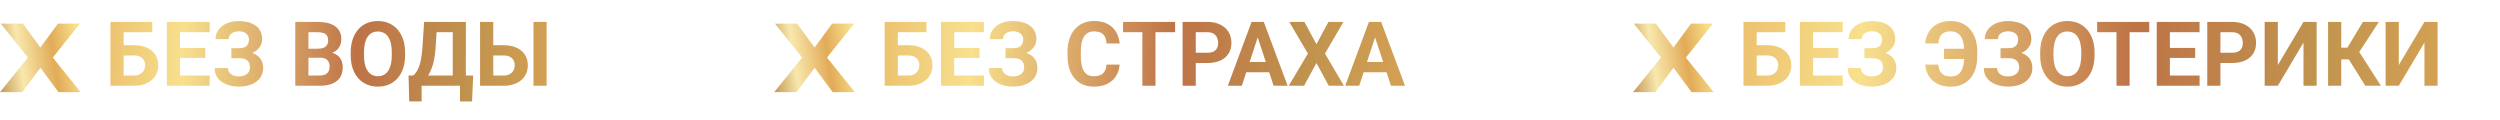
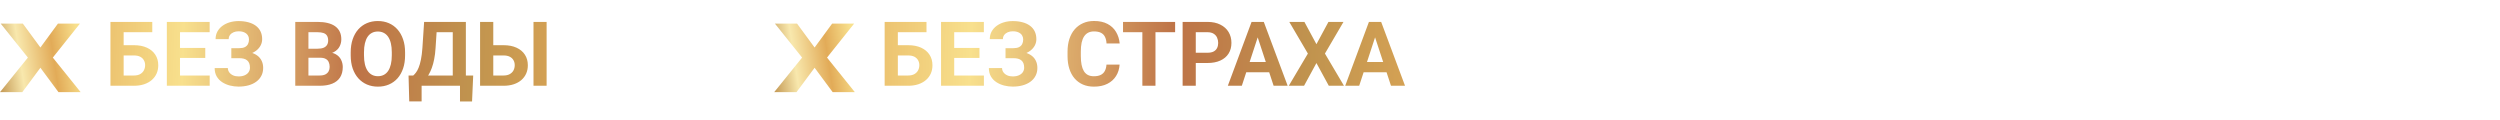
<svg xmlns="http://www.w3.org/2000/svg" width="668" height="32" viewBox="0 0 668 32" fill="none">
  <path d="M40.691 5.854V8.607H33.016V22.916H29.512V5.854H40.691ZM31.809 12.076H35.793C37.137 12.076 38.293 12.299 39.262 12.744C40.23 13.19 40.977 13.815 41.5 14.619C42.023 15.424 42.285 16.361 42.285 17.432C42.285 18.244 42.137 18.986 41.84 19.658C41.543 20.322 41.109 20.9 40.539 21.393C39.977 21.877 39.297 22.252 38.5 22.518C37.703 22.783 36.801 22.916 35.793 22.916H29.512V5.854H33.039V20.174H35.793C36.465 20.174 37.02 20.049 37.457 19.799C37.895 19.549 38.223 19.217 38.441 18.803C38.668 18.381 38.781 17.916 38.781 17.408C38.781 16.924 38.668 16.486 38.441 16.096C38.223 15.697 37.895 15.385 37.457 15.158C37.02 14.932 36.465 14.818 35.793 14.818H31.809V12.076ZM56.031 20.174V22.916H46.949V20.174H56.031ZM48.098 5.854V22.916H44.582V5.854H48.098ZM54.848 12.803V15.475H46.949V12.803H54.848ZM56.02 5.854V8.607H46.949V5.854H56.02ZM64.457 14.736H61.809V12.873H63.918C64.535 12.873 65.035 12.779 65.418 12.592C65.801 12.396 66.082 12.123 66.262 11.771C66.441 11.42 66.531 11.006 66.531 10.529C66.531 10.139 66.43 9.779 66.227 9.451C66.031 9.123 65.727 8.861 65.312 8.666C64.898 8.463 64.371 8.361 63.73 8.361C63.246 8.361 62.805 8.447 62.406 8.619C62.008 8.791 61.691 9.033 61.457 9.346C61.223 9.65 61.105 10.021 61.105 10.459H57.602C57.602 9.709 57.762 9.037 58.082 8.443C58.41 7.842 58.855 7.334 59.418 6.92C59.988 6.498 60.645 6.178 61.387 5.959C62.129 5.74 62.91 5.631 63.73 5.631C64.691 5.631 65.559 5.736 66.332 5.947C67.106 6.15 67.769 6.455 68.324 6.861C68.879 7.268 69.305 7.771 69.602 8.373C69.898 8.975 70.047 9.674 70.047 10.471C70.047 11.057 69.914 11.607 69.648 12.123C69.383 12.639 69.004 13.092 68.512 13.482C68.019 13.873 67.43 14.182 66.742 14.408C66.055 14.627 65.293 14.736 64.457 14.736ZM61.809 13.717H64.457C65.387 13.717 66.211 13.815 66.93 14.01C67.656 14.205 68.269 14.49 68.769 14.865C69.277 15.24 69.66 15.705 69.918 16.26C70.184 16.807 70.316 17.436 70.316 18.146C70.316 18.943 70.152 19.65 69.824 20.268C69.504 20.885 69.047 21.408 68.453 21.838C67.867 22.268 67.172 22.592 66.367 22.811C65.57 23.029 64.691 23.139 63.73 23.139C62.965 23.139 62.203 23.045 61.445 22.857C60.688 22.662 60 22.365 59.383 21.967C58.766 21.568 58.273 21.057 57.906 20.432C57.539 19.807 57.355 19.057 57.355 18.182H60.883C60.883 18.596 61.004 18.975 61.246 19.318C61.488 19.654 61.824 19.924 62.254 20.127C62.684 20.322 63.176 20.42 63.73 20.42C64.379 20.42 64.93 20.318 65.383 20.115C65.844 19.912 66.191 19.635 66.426 19.283C66.668 18.924 66.789 18.529 66.789 18.1C66.789 17.639 66.727 17.248 66.602 16.928C66.477 16.607 66.293 16.346 66.051 16.143C65.809 15.932 65.508 15.779 65.148 15.685C64.797 15.592 64.387 15.545 63.918 15.545H61.809V13.717ZM85.574 15.428H81.191L81.168 13.014H84.848C85.496 13.014 86.027 12.932 86.441 12.768C86.856 12.596 87.164 12.35 87.367 12.029C87.578 11.701 87.684 11.303 87.684 10.834C87.684 10.303 87.582 9.873 87.379 9.545C87.184 9.217 86.875 8.979 86.453 8.83C86.039 8.682 85.504 8.607 84.848 8.607H82.41V22.916H78.894V5.854H84.848C85.84 5.854 86.727 5.947 87.508 6.135C88.297 6.322 88.965 6.607 89.512 6.99C90.059 7.373 90.477 7.857 90.766 8.443C91.055 9.021 91.199 9.709 91.199 10.506C91.199 11.209 91.039 11.857 90.719 12.451C90.406 13.045 89.91 13.529 89.231 13.904C88.559 14.279 87.68 14.486 86.594 14.525L85.574 15.428ZM85.422 22.916H80.231L81.602 20.174H85.422C86.039 20.174 86.543 20.076 86.934 19.881C87.324 19.678 87.613 19.404 87.801 19.061C87.988 18.717 88.082 18.322 88.082 17.877C88.082 17.377 87.996 16.943 87.824 16.576C87.66 16.209 87.394 15.928 87.027 15.732C86.66 15.529 86.176 15.428 85.574 15.428H82.188L82.211 13.014H86.43L87.238 13.963C88.277 13.947 89.113 14.131 89.746 14.514C90.387 14.889 90.852 15.377 91.141 15.979C91.438 16.58 91.586 17.225 91.586 17.912C91.586 19.006 91.348 19.928 90.871 20.678C90.394 21.42 89.695 21.979 88.773 22.354C87.859 22.729 86.742 22.916 85.422 22.916ZM108.238 13.986V14.795C108.238 16.092 108.062 17.256 107.711 18.287C107.359 19.318 106.863 20.197 106.223 20.924C105.582 21.643 104.816 22.193 103.926 22.576C103.043 22.959 102.062 23.15 100.984 23.15C99.914 23.15 98.934 22.959 98.043 22.576C97.16 22.193 96.394 21.643 95.746 20.924C95.098 20.197 94.594 19.318 94.234 18.287C93.883 17.256 93.707 16.092 93.707 14.795V13.986C93.707 12.682 93.883 11.518 94.234 10.494C94.586 9.463 95.082 8.584 95.723 7.857C96.371 7.131 97.137 6.576 98.019 6.193C98.91 5.811 99.891 5.619 100.961 5.619C102.039 5.619 103.02 5.811 103.902 6.193C104.793 6.576 105.559 7.131 106.199 7.857C106.848 8.584 107.348 9.463 107.699 10.494C108.059 11.518 108.238 12.682 108.238 13.986ZM104.688 14.795V13.963C104.688 13.057 104.605 12.26 104.441 11.572C104.277 10.885 104.035 10.307 103.715 9.838C103.395 9.369 103.004 9.018 102.543 8.783C102.082 8.541 101.555 8.42 100.961 8.42C100.367 8.42 99.84 8.541 99.379 8.783C98.926 9.018 98.539 9.369 98.219 9.838C97.906 10.307 97.668 10.885 97.504 11.572C97.34 12.26 97.258 13.057 97.258 13.963V14.795C97.258 15.693 97.34 16.49 97.504 17.186C97.668 17.873 97.91 18.455 98.231 18.932C98.551 19.4 98.941 19.756 99.402 19.998C99.863 20.24 100.391 20.361 100.984 20.361C101.578 20.361 102.105 20.24 102.566 19.998C103.027 19.756 103.414 19.4 103.727 18.932C104.039 18.455 104.277 17.873 104.441 17.186C104.605 16.49 104.688 15.693 104.688 14.795ZM123.906 20.174V22.916H111.613V20.174H123.906ZM112.656 20.174V27.1H109.352L109.164 20.174H112.656ZM126.438 20.174L126.133 27.111H122.91V20.174H126.438ZM121.973 5.854V8.607H113.758V5.854H121.973ZM124.48 5.854V22.916H120.977V5.854H124.48ZM113.324 5.854H116.84L116.383 12.803C116.312 13.951 116.188 14.967 116.008 15.85C115.836 16.725 115.625 17.494 115.375 18.158C115.133 18.822 114.863 19.404 114.566 19.904C114.27 20.396 113.957 20.826 113.629 21.193C113.301 21.553 112.969 21.873 112.633 22.154C112.297 22.428 111.969 22.682 111.648 22.916H109.633V20.174H110.418C110.645 19.986 110.883 19.729 111.133 19.4C111.391 19.072 111.633 18.631 111.859 18.076C112.094 17.514 112.297 16.803 112.469 15.943C112.648 15.084 112.781 14.037 112.867 12.803L113.324 5.854ZM130.574 12.076H134.559C135.895 12.076 137.047 12.299 138.016 12.744C138.992 13.19 139.738 13.815 140.254 14.619C140.777 15.424 141.039 16.361 141.039 17.432C141.039 18.244 140.891 18.986 140.594 19.658C140.297 20.322 139.867 20.9 139.305 21.393C138.742 21.877 138.062 22.252 137.266 22.518C136.469 22.783 135.566 22.916 134.559 22.916H128.277V5.854H131.805V20.174H134.559C135.223 20.174 135.773 20.049 136.211 19.799C136.656 19.549 136.988 19.217 137.207 18.803C137.426 18.381 137.535 17.916 137.535 17.408C137.535 16.924 137.426 16.486 137.207 16.096C136.988 15.697 136.656 15.385 136.211 15.158C135.773 14.932 135.223 14.818 134.559 14.818H130.574V12.076ZM146.055 5.854V22.916H142.551V5.854H146.055Z" fill="url(#paint0_linear_3488_13)" />
  <path d="M6.098 6.303L10.791 12.693L15.485 6.303H21.36L14.114 15.385L21.548 24.619H15.622L10.791 18.102L5.961 24.619H0L7.451 15.385L0.188 6.303H6.098Z" fill="url(#paint1_linear_3488_13)" />
  <path d="M247.559 5.854V8.607H239.883V22.916H236.379V5.854H247.559ZM238.676 12.076H242.66C244.004 12.076 245.16 12.299 246.129 12.744C247.098 13.19 247.844 13.815 248.367 14.619C248.891 15.424 249.152 16.361 249.152 17.432C249.152 18.244 249.004 18.986 248.707 19.658C248.41 20.322 247.977 20.9 247.406 21.393C246.844 21.877 246.164 22.252 245.367 22.518C244.57 22.783 243.668 22.916 242.66 22.916H236.379V5.854H239.906V20.174H242.66C243.332 20.174 243.887 20.049 244.324 19.799C244.762 19.549 245.09 19.217 245.309 18.803C245.535 18.381 245.648 17.916 245.648 17.408C245.648 16.924 245.535 16.486 245.309 16.096C245.09 15.697 244.762 15.385 244.324 15.158C243.887 14.932 243.332 14.818 242.66 14.818H238.676V12.076ZM262.898 20.174V22.916H253.816V20.174H262.898ZM254.965 5.854V22.916H251.449V5.854H254.965ZM261.715 12.803V15.475H253.816V12.803H261.715ZM262.887 5.854V8.607H253.816V5.854H262.887ZM271.324 14.736H268.676V12.873H270.785C271.402 12.873 271.902 12.779 272.285 12.592C272.668 12.396 272.949 12.123 273.129 11.771C273.309 11.42 273.398 11.006 273.398 10.529C273.398 10.139 273.297 9.779 273.094 9.451C272.898 9.123 272.594 8.861 272.18 8.666C271.766 8.463 271.238 8.361 270.598 8.361C270.113 8.361 269.672 8.447 269.273 8.619C268.875 8.791 268.559 9.033 268.324 9.346C268.09 9.65 267.973 10.021 267.973 10.459H264.469C264.469 9.709 264.629 9.037 264.949 8.443C265.277 7.842 265.723 7.334 266.285 6.92C266.855 6.498 267.512 6.178 268.254 5.959C268.996 5.74 269.777 5.631 270.598 5.631C271.559 5.631 272.426 5.736 273.199 5.947C273.973 6.15 274.637 6.455 275.191 6.861C275.746 7.268 276.172 7.771 276.469 8.373C276.766 8.975 276.914 9.674 276.914 10.471C276.914 11.057 276.781 11.607 276.516 12.123C276.25 12.639 275.871 13.092 275.379 13.482C274.887 13.873 274.297 14.182 273.609 14.408C272.922 14.627 272.16 14.736 271.324 14.736ZM268.676 13.717H271.324C272.254 13.717 273.078 13.815 273.797 14.01C274.523 14.205 275.137 14.49 275.637 14.865C276.145 15.24 276.527 15.705 276.785 16.26C277.051 16.807 277.184 17.436 277.184 18.146C277.184 18.943 277.02 19.65 276.691 20.268C276.371 20.885 275.914 21.408 275.32 21.838C274.734 22.268 274.039 22.592 273.234 22.811C272.438 23.029 271.559 23.139 270.598 23.139C269.832 23.139 269.07 23.045 268.312 22.857C267.555 22.662 266.867 22.365 266.25 21.967C265.633 21.568 265.141 21.057 264.773 20.432C264.406 19.807 264.223 19.057 264.223 18.182H267.75C267.75 18.596 267.871 18.975 268.113 19.318C268.355 19.654 268.691 19.924 269.121 20.127C269.551 20.322 270.043 20.42 270.598 20.42C271.246 20.42 271.797 20.318 272.25 20.115C272.711 19.912 273.059 19.635 273.293 19.283C273.535 18.924 273.656 18.529 273.656 18.1C273.656 17.639 273.594 17.248 273.469 16.928C273.344 16.607 273.16 16.346 272.918 16.143C272.676 15.932 272.375 15.779 272.016 15.685C271.664 15.592 271.254 15.545 270.785 15.545H268.676V13.717ZM295.652 17.256H299.156C299.086 18.404 298.77 19.424 298.207 20.314C297.652 21.205 296.875 21.9 295.875 22.4C294.883 22.9 293.688 23.15 292.289 23.15C291.195 23.15 290.215 22.963 289.348 22.588C288.48 22.205 287.738 21.658 287.121 20.947C286.512 20.236 286.047 19.377 285.727 18.369C285.406 17.361 285.246 16.232 285.246 14.982V13.799C285.246 12.549 285.41 11.42 285.738 10.412C286.074 9.396 286.551 8.533 287.168 7.822C287.793 7.111 288.539 6.564 289.406 6.182C290.273 5.799 291.242 5.607 292.312 5.607C293.734 5.607 294.934 5.865 295.91 6.381C296.895 6.896 297.656 7.607 298.195 8.514C298.742 9.42 299.07 10.451 299.18 11.607H295.664C295.625 10.92 295.488 10.338 295.254 9.861C295.02 9.377 294.664 9.014 294.188 8.771C293.719 8.521 293.094 8.396 292.312 8.396C291.727 8.396 291.215 8.506 290.777 8.725C290.34 8.943 289.973 9.275 289.676 9.721C289.379 10.166 289.156 10.729 289.008 11.408C288.867 12.08 288.797 12.869 288.797 13.775V14.982C288.797 15.865 288.863 16.643 288.996 17.314C289.129 17.979 289.332 18.541 289.605 19.002C289.887 19.455 290.246 19.799 290.684 20.033C291.129 20.26 291.664 20.373 292.289 20.373C293.023 20.373 293.629 20.256 294.105 20.021C294.582 19.787 294.945 19.439 295.195 18.979C295.453 18.518 295.605 17.943 295.652 17.256ZM308.742 5.854V22.916H305.238V5.854H308.742ZM313.992 5.854V8.607H300.07V5.854H313.992ZM322.641 16.834H318.293V14.092H322.641C323.312 14.092 323.859 13.982 324.281 13.764C324.703 13.537 325.012 13.225 325.207 12.826C325.402 12.428 325.5 11.979 325.5 11.479C325.5 10.971 325.402 10.498 325.207 10.06C325.012 9.623 324.703 9.271 324.281 9.006C323.859 8.74 323.312 8.607 322.641 8.607H319.512V22.916H315.996V5.854H322.641C323.977 5.854 325.121 6.096 326.074 6.58C327.035 7.057 327.77 7.717 328.277 8.561C328.785 9.404 329.039 10.369 329.039 11.455C329.039 12.557 328.785 13.51 328.277 14.315C327.77 15.119 327.035 15.74 326.074 16.178C325.121 16.615 323.977 16.834 322.641 16.834ZM336.457 8.771L331.816 22.916H328.078L334.418 5.854H336.797L336.457 8.771ZM340.312 22.916L335.66 8.771L335.285 5.854H337.688L344.062 22.916H340.312ZM340.102 16.564V19.318H331.09V16.564H340.102ZM348.539 5.854L351.75 11.807L354.961 5.854H358.98L354.023 14.315L359.109 22.916H355.055L351.75 16.846L348.445 22.916H344.367L349.465 14.315L344.496 5.854H348.539ZM367.816 8.771L363.176 22.916H359.438L365.777 5.854H368.156L367.816 8.771ZM371.672 22.916L367.02 8.771L366.645 5.854H369.047L375.422 22.916H371.672ZM371.461 16.564V19.318H362.449V16.564H371.461Z" fill="url(#paint2_linear_3488_13)" />
  <path d="M212.965 6.303L217.659 12.693L222.352 6.303H228.227L220.982 15.385L228.416 24.619H222.489L217.659 18.102L212.828 24.619H206.867L214.318 15.385L207.056 6.303H212.965Z" fill="url(#paint3_linear_3488_13)" />
-   <path d="M477.047 5.854V8.607H469.371V22.916H465.867V5.854H477.047ZM468.164 12.076H472.148C473.492 12.076 474.648 12.299 475.617 12.744C476.586 13.19 477.332 13.815 477.855 14.619C478.379 15.424 478.641 16.361 478.641 17.432C478.641 18.244 478.492 18.986 478.195 19.658C477.898 20.322 477.465 20.9 476.895 21.393C476.332 21.877 475.652 22.252 474.855 22.518C474.059 22.783 473.156 22.916 472.148 22.916H465.867V5.854H469.395V20.174H472.148C472.82 20.174 473.375 20.049 473.812 19.799C474.25 19.549 474.578 19.217 474.797 18.803C475.023 18.381 475.137 17.916 475.137 17.408C475.137 16.924 475.023 16.486 474.797 16.096C474.578 15.697 474.25 15.385 473.812 15.158C473.375 14.932 472.82 14.818 472.148 14.818H468.164V12.076ZM492.387 20.174V22.916H483.305V20.174H492.387ZM484.453 5.854V22.916H480.938V5.854H484.453ZM491.203 12.803V15.475H483.305V12.803H491.203ZM492.375 5.854V8.607H483.305V5.854H492.375ZM500.812 14.736H498.164V12.873H500.273C500.891 12.873 501.391 12.779 501.773 12.592C502.156 12.396 502.438 12.123 502.617 11.771C502.797 11.42 502.887 11.006 502.887 10.529C502.887 10.139 502.785 9.779 502.582 9.451C502.387 9.123 502.082 8.861 501.668 8.666C501.254 8.463 500.727 8.361 500.086 8.361C499.602 8.361 499.16 8.447 498.762 8.619C498.363 8.791 498.047 9.033 497.812 9.346C497.578 9.65 497.461 10.021 497.461 10.459H493.957C493.957 9.709 494.117 9.037 494.438 8.443C494.766 7.842 495.211 7.334 495.773 6.92C496.344 6.498 497 6.178 497.742 5.959C498.484 5.74 499.266 5.631 500.086 5.631C501.047 5.631 501.914 5.736 502.688 5.947C503.461 6.15 504.125 6.455 504.68 6.861C505.234 7.268 505.66 7.771 505.957 8.373C506.254 8.975 506.402 9.674 506.402 10.471C506.402 11.057 506.27 11.607 506.004 12.123C505.738 12.639 505.359 13.092 504.867 13.482C504.375 13.873 503.785 14.182 503.098 14.408C502.41 14.627 501.648 14.736 500.812 14.736ZM498.164 13.717H500.812C501.742 13.717 502.566 13.815 503.285 14.01C504.012 14.205 504.625 14.49 505.125 14.865C505.633 15.24 506.016 15.705 506.273 16.26C506.539 16.807 506.672 17.436 506.672 18.146C506.672 18.943 506.508 19.65 506.18 20.268C505.859 20.885 505.402 21.408 504.809 21.838C504.223 22.268 503.527 22.592 502.723 22.811C501.926 23.029 501.047 23.139 500.086 23.139C499.32 23.139 498.559 23.045 497.801 22.857C497.043 22.662 496.355 22.365 495.738 21.967C495.121 21.568 494.629 21.057 494.262 20.432C493.895 19.807 493.711 19.057 493.711 18.182H497.238C497.238 18.596 497.359 18.975 497.602 19.318C497.844 19.654 498.18 19.924 498.609 20.127C499.039 20.322 499.531 20.42 500.086 20.42C500.734 20.42 501.285 20.318 501.738 20.115C502.199 19.912 502.547 19.635 502.781 19.283C503.023 18.924 503.145 18.529 503.145 18.1C503.145 17.639 503.082 17.248 502.957 16.928C502.832 16.607 502.648 16.346 502.406 16.143C502.164 15.932 501.863 15.779 501.504 15.685C501.152 15.592 500.742 15.545 500.273 15.545H498.164V13.717ZM526.699 13.014V15.768H519.445V13.014H526.699ZM514.418 17.256H517.922C517.977 17.951 518.129 18.533 518.379 19.002C518.637 19.471 519.004 19.826 519.48 20.068C519.957 20.311 520.562 20.432 521.297 20.432C521.922 20.432 522.457 20.314 522.902 20.08C523.348 19.838 523.711 19.49 523.992 19.037C524.281 18.576 524.492 18.006 524.625 17.326C524.766 16.646 524.836 15.865 524.836 14.982V13.799C524.836 13.072 524.785 12.42 524.684 11.842C524.59 11.256 524.445 10.748 524.25 10.318C524.062 9.881 523.824 9.521 523.535 9.24C523.246 8.951 522.91 8.736 522.527 8.596C522.152 8.447 521.73 8.373 521.262 8.373C520.488 8.373 519.863 8.502 519.387 8.76C518.918 9.01 518.566 9.377 518.332 9.861C518.105 10.346 517.965 10.932 517.91 11.619H514.406C514.516 10.455 514.84 9.424 515.379 8.525C515.926 7.619 516.688 6.908 517.664 6.393C518.641 5.877 519.84 5.619 521.262 5.619C522.34 5.619 523.312 5.811 524.18 6.193C525.055 6.568 525.801 7.115 526.418 7.834C527.035 8.553 527.508 9.416 527.836 10.424C528.164 11.432 528.328 12.565 528.328 13.822V14.982C528.328 16.24 528.168 17.373 527.848 18.381C527.527 19.389 527.062 20.248 526.453 20.959C525.844 21.662 525.105 22.205 524.238 22.588C523.371 22.971 522.391 23.162 521.297 23.162C519.906 23.162 518.711 22.912 517.711 22.412C516.719 21.904 515.941 21.209 515.379 20.326C514.824 19.436 514.504 18.412 514.418 17.256ZM537.188 14.736H534.539V12.873H536.648C537.266 12.873 537.766 12.779 538.148 12.592C538.531 12.396 538.812 12.123 538.992 11.771C539.172 11.42 539.262 11.006 539.262 10.529C539.262 10.139 539.16 9.779 538.957 9.451C538.762 9.123 538.457 8.861 538.043 8.666C537.629 8.463 537.102 8.361 536.461 8.361C535.977 8.361 535.535 8.447 535.137 8.619C534.738 8.791 534.422 9.033 534.188 9.346C533.953 9.65 533.836 10.021 533.836 10.459H530.332C530.332 9.709 530.492 9.037 530.812 8.443C531.141 7.842 531.586 7.334 532.148 6.92C532.719 6.498 533.375 6.178 534.117 5.959C534.859 5.74 535.641 5.631 536.461 5.631C537.422 5.631 538.289 5.736 539.062 5.947C539.836 6.15 540.5 6.455 541.055 6.861C541.609 7.268 542.035 7.771 542.332 8.373C542.629 8.975 542.777 9.674 542.777 10.471C542.777 11.057 542.645 11.607 542.379 12.123C542.113 12.639 541.734 13.092 541.242 13.482C540.75 13.873 540.16 14.182 539.473 14.408C538.785 14.627 538.023 14.736 537.188 14.736ZM534.539 13.717H537.188C538.117 13.717 538.941 13.815 539.66 14.01C540.387 14.205 541 14.49 541.5 14.865C542.008 15.24 542.391 15.705 542.648 16.26C542.914 16.807 543.047 17.436 543.047 18.146C543.047 18.943 542.883 19.65 542.555 20.268C542.234 20.885 541.777 21.408 541.184 21.838C540.598 22.268 539.902 22.592 539.098 22.811C538.301 23.029 537.422 23.139 536.461 23.139C535.695 23.139 534.934 23.045 534.176 22.857C533.418 22.662 532.73 22.365 532.113 21.967C531.496 21.568 531.004 21.057 530.637 20.432C530.27 19.807 530.086 19.057 530.086 18.182H533.613C533.613 18.596 533.734 18.975 533.977 19.318C534.219 19.654 534.555 19.924 534.984 20.127C535.414 20.322 535.906 20.42 536.461 20.42C537.109 20.42 537.66 20.318 538.113 20.115C538.574 19.912 538.922 19.635 539.156 19.283C539.398 18.924 539.52 18.529 539.52 18.1C539.52 17.639 539.457 17.248 539.332 16.928C539.207 16.607 539.023 16.346 538.781 16.143C538.539 15.932 538.238 15.779 537.879 15.685C537.527 15.592 537.117 15.545 536.648 15.545H534.539V13.717ZM559.664 13.986V14.795C559.664 16.092 559.488 17.256 559.137 18.287C558.785 19.318 558.289 20.197 557.648 20.924C557.008 21.643 556.242 22.193 555.352 22.576C554.469 22.959 553.488 23.15 552.41 23.15C551.34 23.15 550.359 22.959 549.469 22.576C548.586 22.193 547.82 21.643 547.172 20.924C546.523 20.197 546.02 19.318 545.66 18.287C545.309 17.256 545.133 16.092 545.133 14.795V13.986C545.133 12.682 545.309 11.518 545.66 10.494C546.012 9.463 546.508 8.584 547.148 7.857C547.797 7.131 548.562 6.576 549.445 6.193C550.336 5.811 551.316 5.619 552.387 5.619C553.465 5.619 554.445 5.811 555.328 6.193C556.219 6.576 556.984 7.131 557.625 7.857C558.273 8.584 558.773 9.463 559.125 10.494C559.484 11.518 559.664 12.682 559.664 13.986ZM556.113 14.795V13.963C556.113 13.057 556.031 12.26 555.867 11.572C555.703 10.885 555.461 10.307 555.141 9.838C554.82 9.369 554.43 9.018 553.969 8.783C553.508 8.541 552.98 8.42 552.387 8.42C551.793 8.42 551.266 8.541 550.805 8.783C550.352 9.018 549.965 9.369 549.645 9.838C549.332 10.307 549.094 10.885 548.93 11.572C548.766 12.26 548.684 13.057 548.684 13.963V14.795C548.684 15.693 548.766 16.49 548.93 17.186C549.094 17.873 549.336 18.455 549.656 18.932C549.977 19.4 550.367 19.756 550.828 19.998C551.289 20.24 551.816 20.361 552.41 20.361C553.004 20.361 553.531 20.24 553.992 19.998C554.453 19.756 554.84 19.4 555.152 18.932C555.465 18.455 555.703 17.873 555.867 17.186C556.031 16.49 556.113 15.693 556.113 14.795ZM569.027 5.854V22.916H565.523V5.854H569.027ZM574.277 5.854V8.607H560.355V5.854H574.277ZM587.73 20.174V22.916H578.648V20.174H587.73ZM579.797 5.854V22.916H576.281V5.854H579.797ZM586.547 12.803V15.475H578.648V12.803H586.547ZM587.719 5.854V8.607H578.648V5.854H587.719ZM596.426 16.834H592.078V14.092H596.426C597.098 14.092 597.645 13.982 598.066 13.764C598.488 13.537 598.797 13.225 598.992 12.826C599.188 12.428 599.285 11.979 599.285 11.479C599.285 10.971 599.188 10.498 598.992 10.06C598.797 9.623 598.488 9.271 598.066 9.006C597.645 8.74 597.098 8.607 596.426 8.607H593.297V22.916H589.781V5.854H596.426C597.762 5.854 598.906 6.096 599.859 6.58C600.82 7.057 601.555 7.717 602.062 8.561C602.57 9.404 602.824 10.369 602.824 11.455C602.824 12.557 602.57 13.51 602.062 14.315C601.555 15.119 600.82 15.74 599.859 16.178C598.906 16.615 597.762 16.834 596.426 16.834ZM608.637 17.385L615.492 5.854H619.008V22.916H615.492V11.385L608.637 22.916H605.121V5.854H608.637V17.385ZM625.582 5.854V22.916H622.066V5.854H625.582ZM635.637 5.854L629.098 15.873H624.797L624.352 12.744H627.223L631.371 5.854H635.637ZM632.016 22.916L627.234 15.287L629.672 12.779L636.188 22.916H632.016ZM640.957 17.385L647.812 5.854H651.328V22.916H647.812V11.385L640.957 22.916H637.441V5.854H640.957V17.385Z" fill="url(#paint4_linear_3488_13)" />
-   <path d="M442.453 6.303L447.147 12.693L451.84 6.303H457.715L450.47 15.385L457.904 24.619H451.977L447.147 18.102L442.316 24.619H436.355L443.807 15.385L436.544 6.303H442.453Z" fill="url(#paint5_linear_3488_13)" />
  <defs>
    <linearGradient id="paint0_linear_3488_13" x1="13.264" y1="25.837" x2="223.784" y2="32.906" gradientUnits="userSpaceOnUse">
      <stop stop-color="#E2AB58" />
      <stop offset="0.078" stop-color="#EDC572" />
      <stop offset="0.167" stop-color="#F8E08D" />
      <stop offset="0.387" stop-color="#BE7347" />
      <stop offset="0.531" stop-color="#C0934E" />
      <stop offset="0.711" stop-color="#E2AB58" />
      <stop offset="1" stop-color="#F8E08D" />
    </linearGradient>
    <linearGradient id="paint1_linear_3488_13" x1="-2.458" y1="21.433" x2="21.893" y2="17.73" gradientUnits="userSpaceOnUse">
      <stop offset="0.064" stop-color="#C0934E" />
      <stop offset="0.349" stop-color="#F8E8AD" />
      <stop offset="0.711" stop-color="#E2AB58" />
      <stop offset="1" stop-color="#F8E08D" />
    </linearGradient>
    <linearGradient id="paint2_linear_3488_13" x1="217.551" y1="25.837" x2="464.806" y2="35.593" gradientUnits="userSpaceOnUse">
      <stop stop-color="#E2AB58" />
      <stop offset="0.078" stop-color="#EDC572" />
      <stop offset="0.167" stop-color="#F8E08D" />
      <stop offset="0.387" stop-color="#BE7347" />
      <stop offset="0.531" stop-color="#C0934E" />
      <stop offset="0.711" stop-color="#E2AB58" />
      <stop offset="1" stop-color="#F8E08D" />
    </linearGradient>
    <linearGradient id="paint3_linear_3488_13" x1="204.409" y1="21.433" x2="228.761" y2="17.73" gradientUnits="userSpaceOnUse">
      <stop offset="0.064" stop-color="#C0934E" />
      <stop offset="0.349" stop-color="#F8E8AD" />
      <stop offset="0.711" stop-color="#E2AB58" />
      <stop offset="1" stop-color="#F8E08D" />
    </linearGradient>
    <linearGradient id="paint4_linear_3488_13" x1="441.14" y1="25.837" x2="772.157" y2="43.343" gradientUnits="userSpaceOnUse">
      <stop stop-color="#E2AB58" />
      <stop offset="0.078" stop-color="#EDC572" />
      <stop offset="0.167" stop-color="#F8E08D" />
      <stop offset="0.387" stop-color="#BE7347" />
      <stop offset="0.531" stop-color="#C0934E" />
      <stop offset="0.711" stop-color="#E2AB58" />
      <stop offset="1" stop-color="#F8E08D" />
    </linearGradient>
    <linearGradient id="paint5_linear_3488_13" x1="433.898" y1="21.433" x2="458.249" y2="17.73" gradientUnits="userSpaceOnUse">
      <stop offset="0.064" stop-color="#C0934E" />
      <stop offset="0.349" stop-color="#F8E8AD" />
      <stop offset="0.711" stop-color="#E2AB58" />
      <stop offset="1" stop-color="#F8E08D" />
    </linearGradient>
  </defs>
</svg>